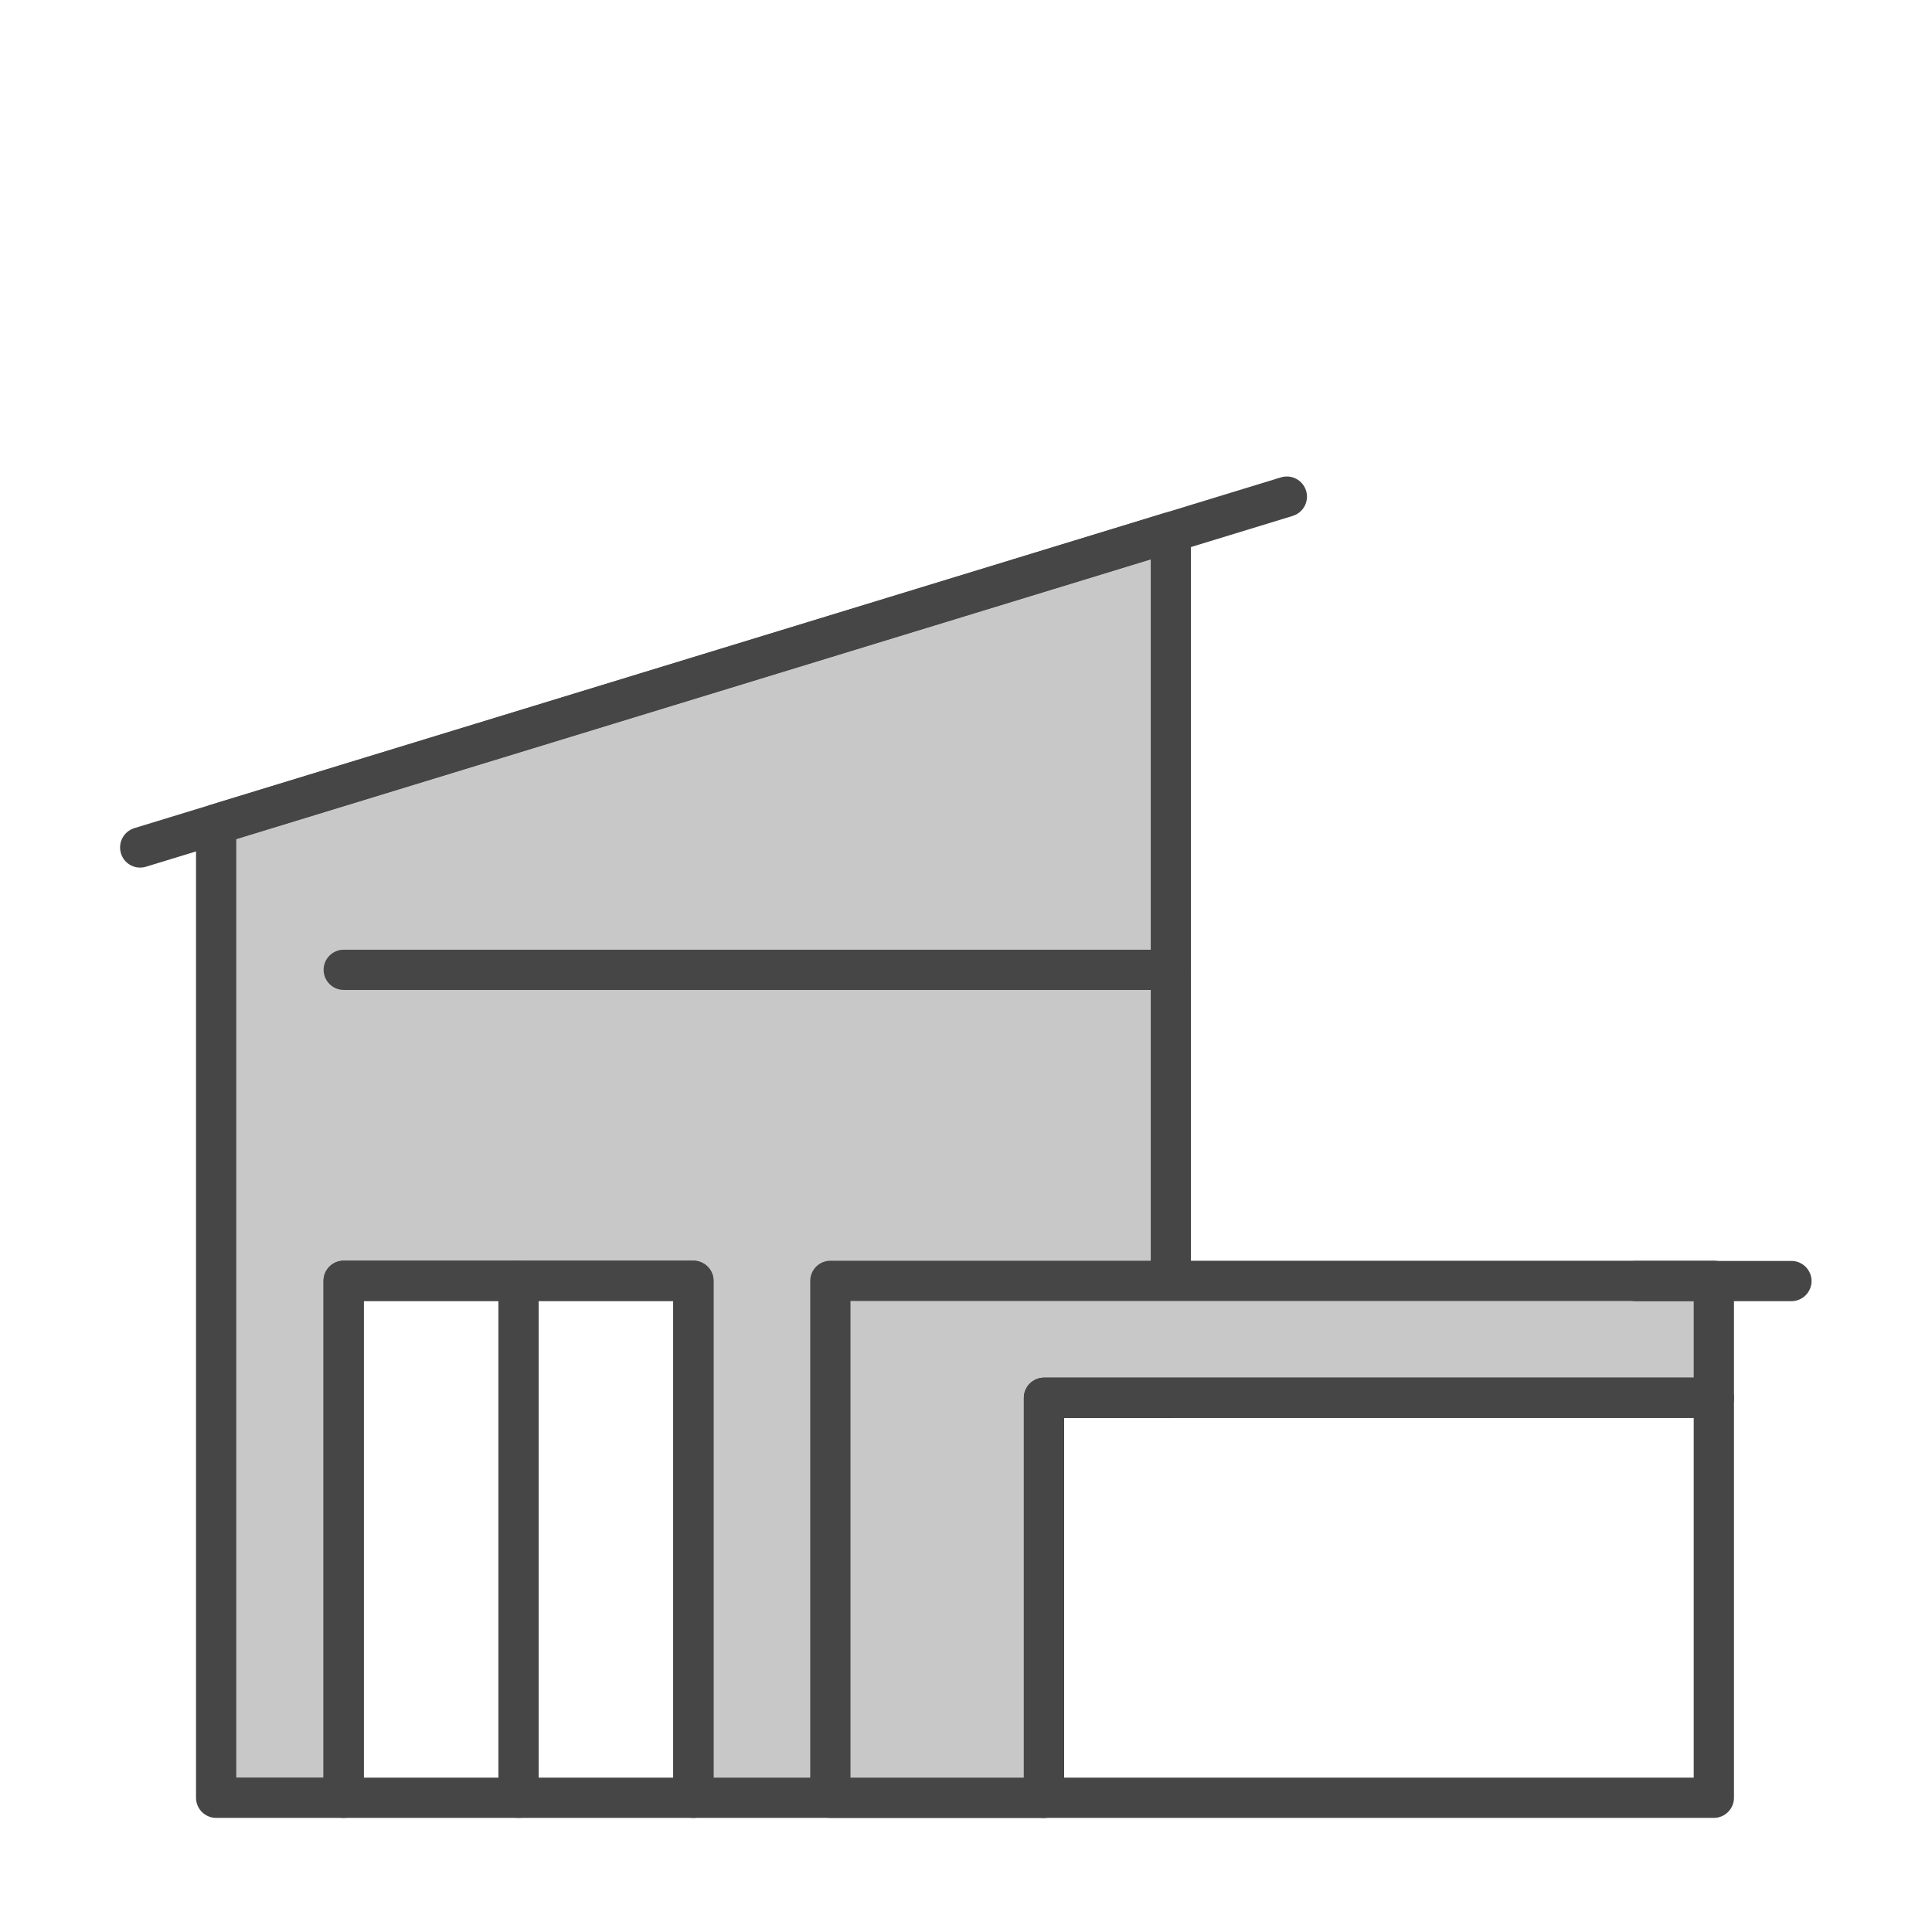
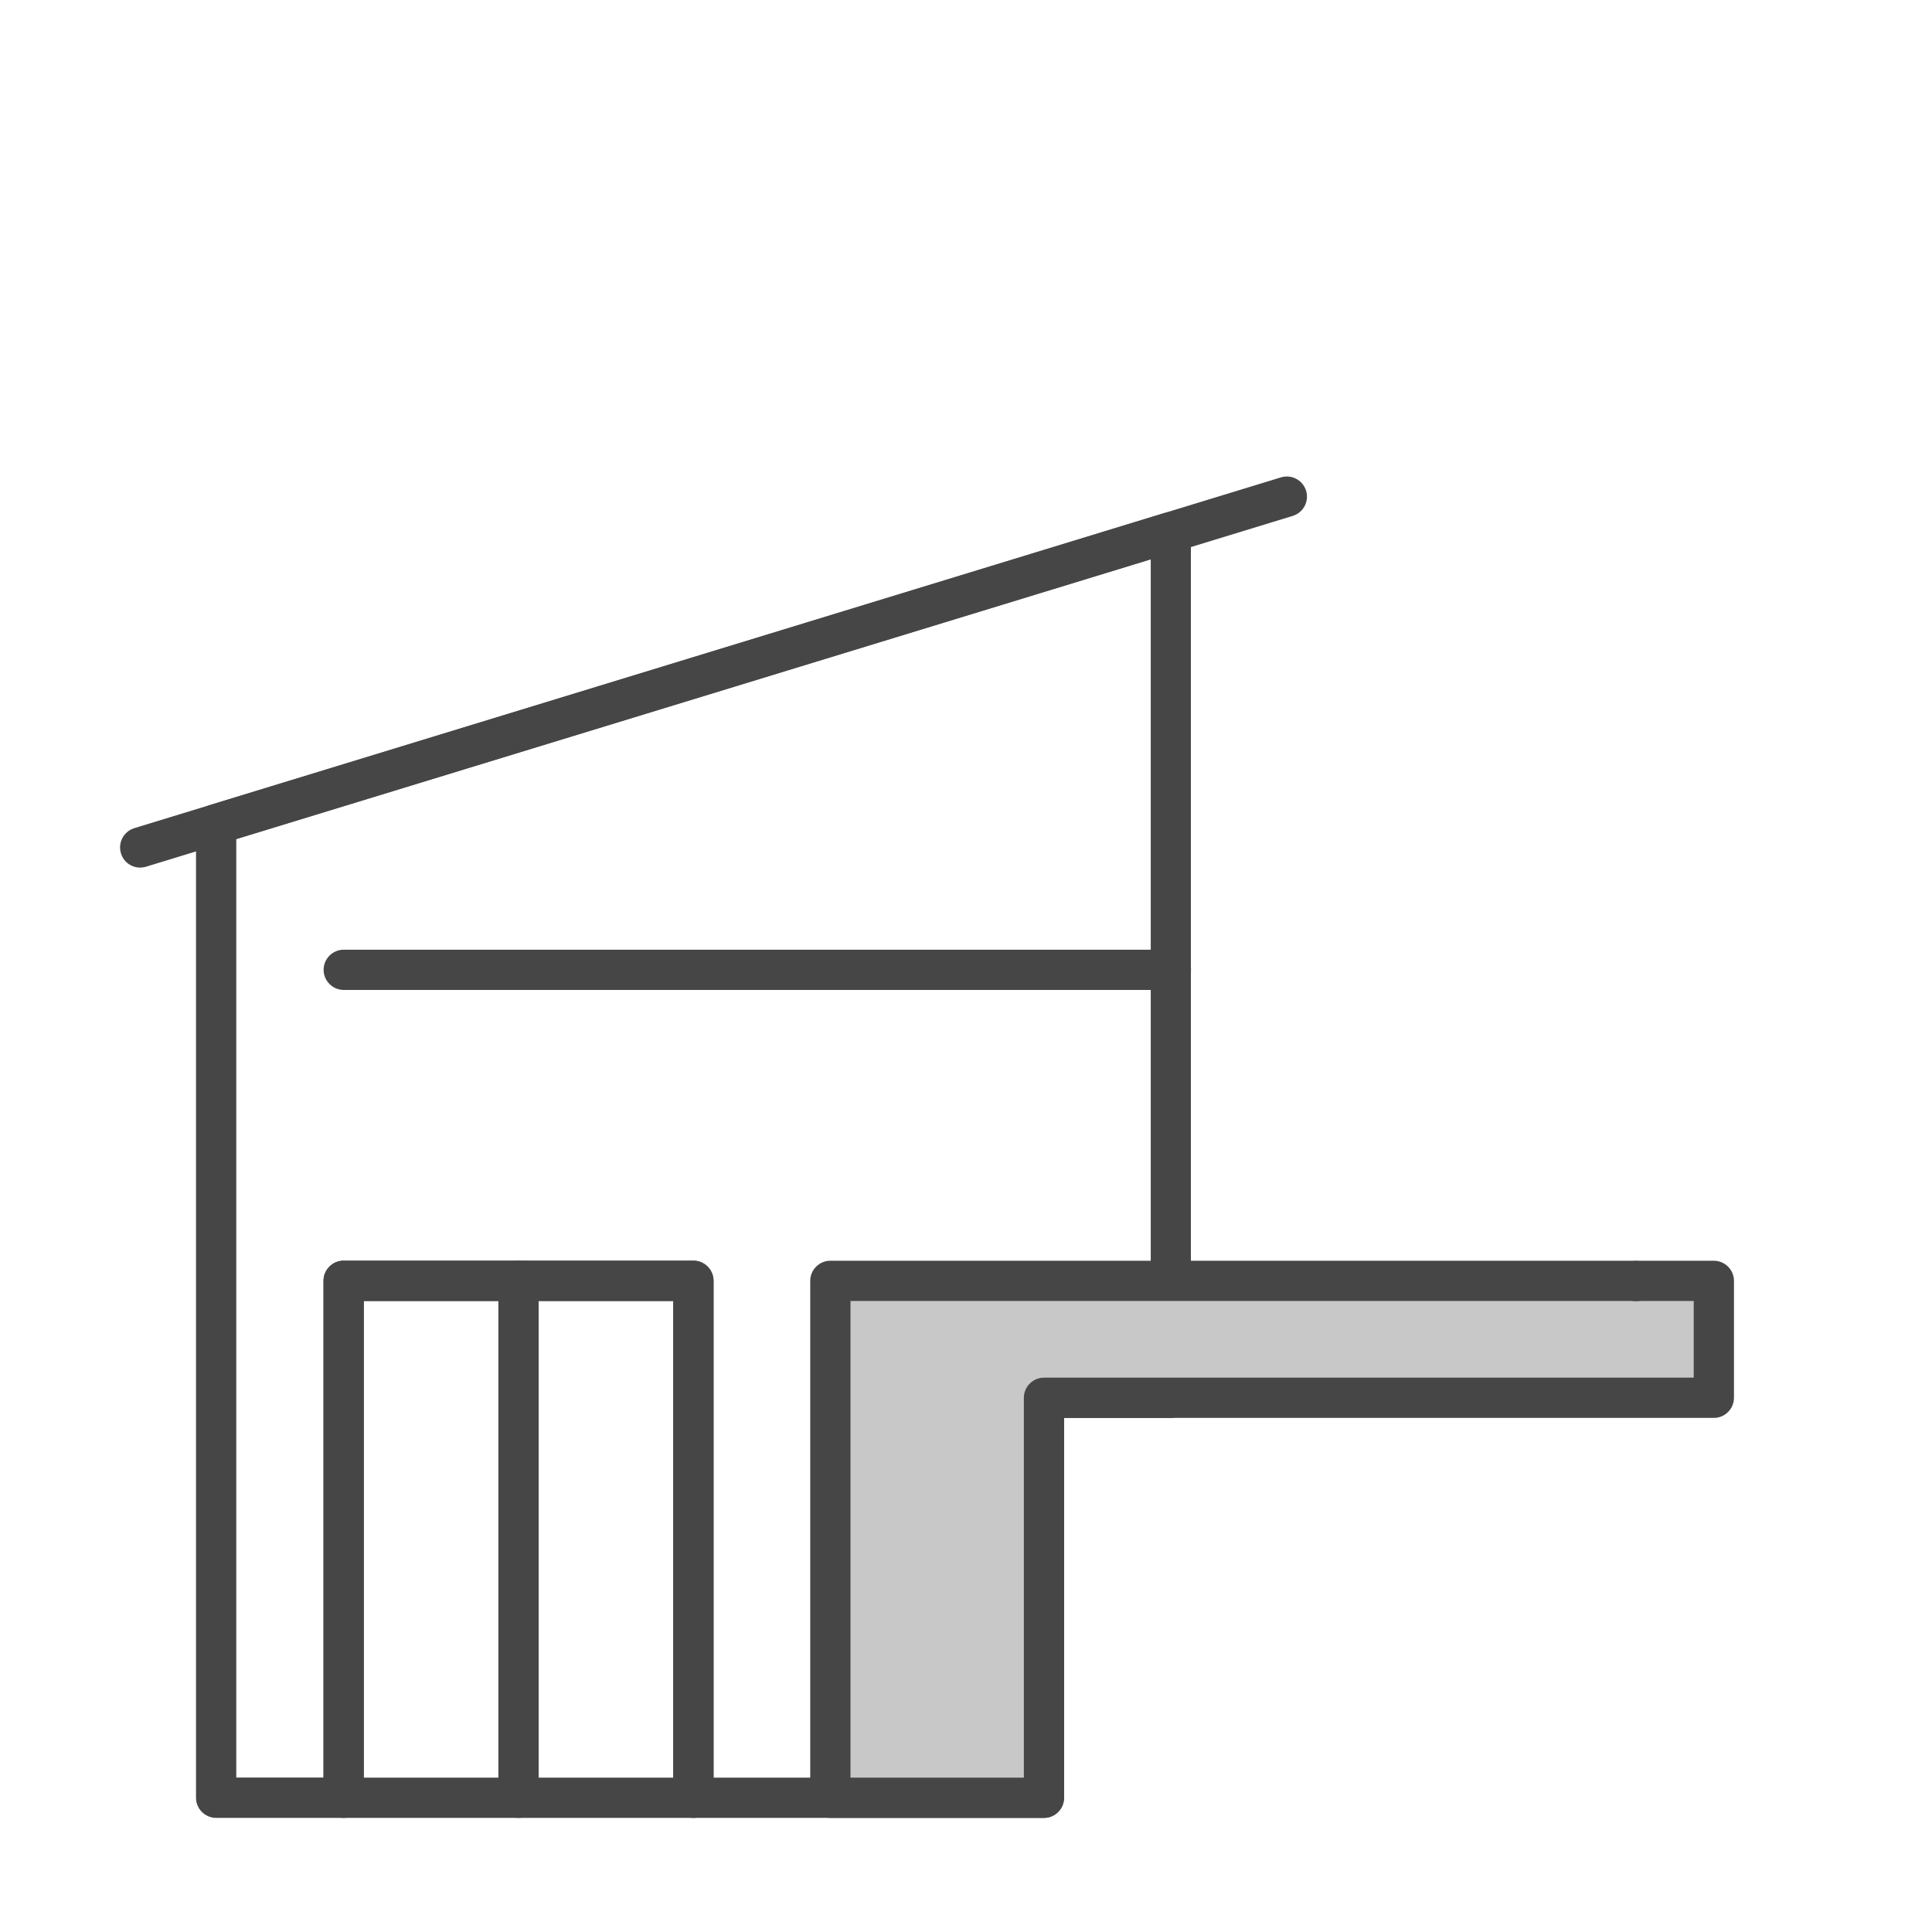
<svg xmlns="http://www.w3.org/2000/svg" id="Security_Networking" viewBox="0 0 192 192">
  <defs>
    <style>.cls-1{fill:#c8c8c8;}.cls-2{fill:#464646;}</style>
  </defs>
-   <polygon class="cls-1" points="116.36 52.88 116.36 138.91 103.75 138.91 103.75 178.66 68.91 178.66 68.91 127.29 34.15 127.29 34.15 178.66 21.48 178.66 21.48 81.91 116.36 52.88" />
  <path class="cls-2" d="m103.75,180.66h-34.84c-1.1,0-2-.9-2-2v-49.37h-30.76v49.37c0,1.1-.9,2-2,2h-12.67c-1.1,0-2-.9-2-2v-96.75c0-.88.57-1.66,1.41-1.91l94.88-29.03c.61-.19,1.26-.07,1.77.3.51.38.81.97.81,1.61v86.03c0,1.1-.9,2-2,2h-10.61v37.75c0,1.1-.9,2-2,2Zm-32.84-4h30.84v-37.75c0-1.1.9-2,2-2h10.61V55.58l-90.88,27.8v93.27h8.67v-49.37c0-1.1.9-2,2-2h34.76c1.1,0,2,.9,2,2v49.37Z" />
  <line class="cls-1" x1="13.93" y1="84.22" x2="127.88" y2="49.36" />
  <path class="cls-2" d="m13.93,86.22c-.86,0-1.65-.55-1.91-1.42-.32-1.06.27-2.17,1.33-2.5l113.95-34.86c1.06-.32,2.17.27,2.5,1.33.32,1.06-.27,2.17-1.33,2.5L14.52,86.13c-.19.06-.39.09-.59.09Z" />
  <polygon class="cls-1" points="170.32 127.29 170.32 138.91 103.75 138.91 103.75 178.66 82.52 178.66 82.52 127.29 170.32 127.29" />
  <path class="cls-2" d="m103.75,180.66h-21.23c-1.1,0-2-.9-2-2v-51.37c0-1.1.9-2,2-2h87.8c1.1,0,2,.9,2,2v11.62c0,1.1-.9,2-2,2h-64.57v37.75c0,1.1-.9,2-2,2Zm-19.23-4h17.23v-37.75c0-1.1.9-2,2-2h64.57v-7.62h-83.8v47.37Z" />
-   <path class="cls-2" d="m178.03,129.31h-15.43c-1.1,0-2-.9-2-2s.9-2,2-2h15.43c1.1,0,2,.9,2,2s-.9,2-2,2Z" />
+   <path class="cls-2" d="m178.03,129.31h-15.43c-1.1,0-2-.9-2-2s.9-2,2-2c1.1,0,2,.9,2,2s-.9,2-2,2Z" />
  <path class="cls-2" d="m68.91,180.66h-34.76c-1.1,0-2-.9-2-2v-51.37c0-1.1.9-2,2-2h34.76c1.1,0,2,.9,2,2v51.37c0,1.1-.9,2-2,2Zm-32.76-4h30.76v-47.37h-30.76v47.37Z" />
  <path class="cls-2" d="m51.53,180.66c-1.1,0-2-.9-2-2v-51.37c0-1.1.9-2,2-2s2,.9,2,2v51.37c0,1.1-.9,2-2,2Z" />
-   <path class="cls-2" d="m170.32,180.66h-66.57c-1.1,0-2-.9-2-2v-39.75c0-1.1.9-2,2-2h66.57c1.1,0,2,.9,2,2v39.75c0,1.1-.9,2-2,2Zm-64.57-4h62.57v-35.75h-62.57v35.75Z" />
  <path class="cls-2" d="m116.36,98.38H34.16c-1.1,0-2-.9-2-2s.9-2,2-2h82.2c1.1,0,2,.9,2,2s-.9,2-2,2Z" />
</svg>